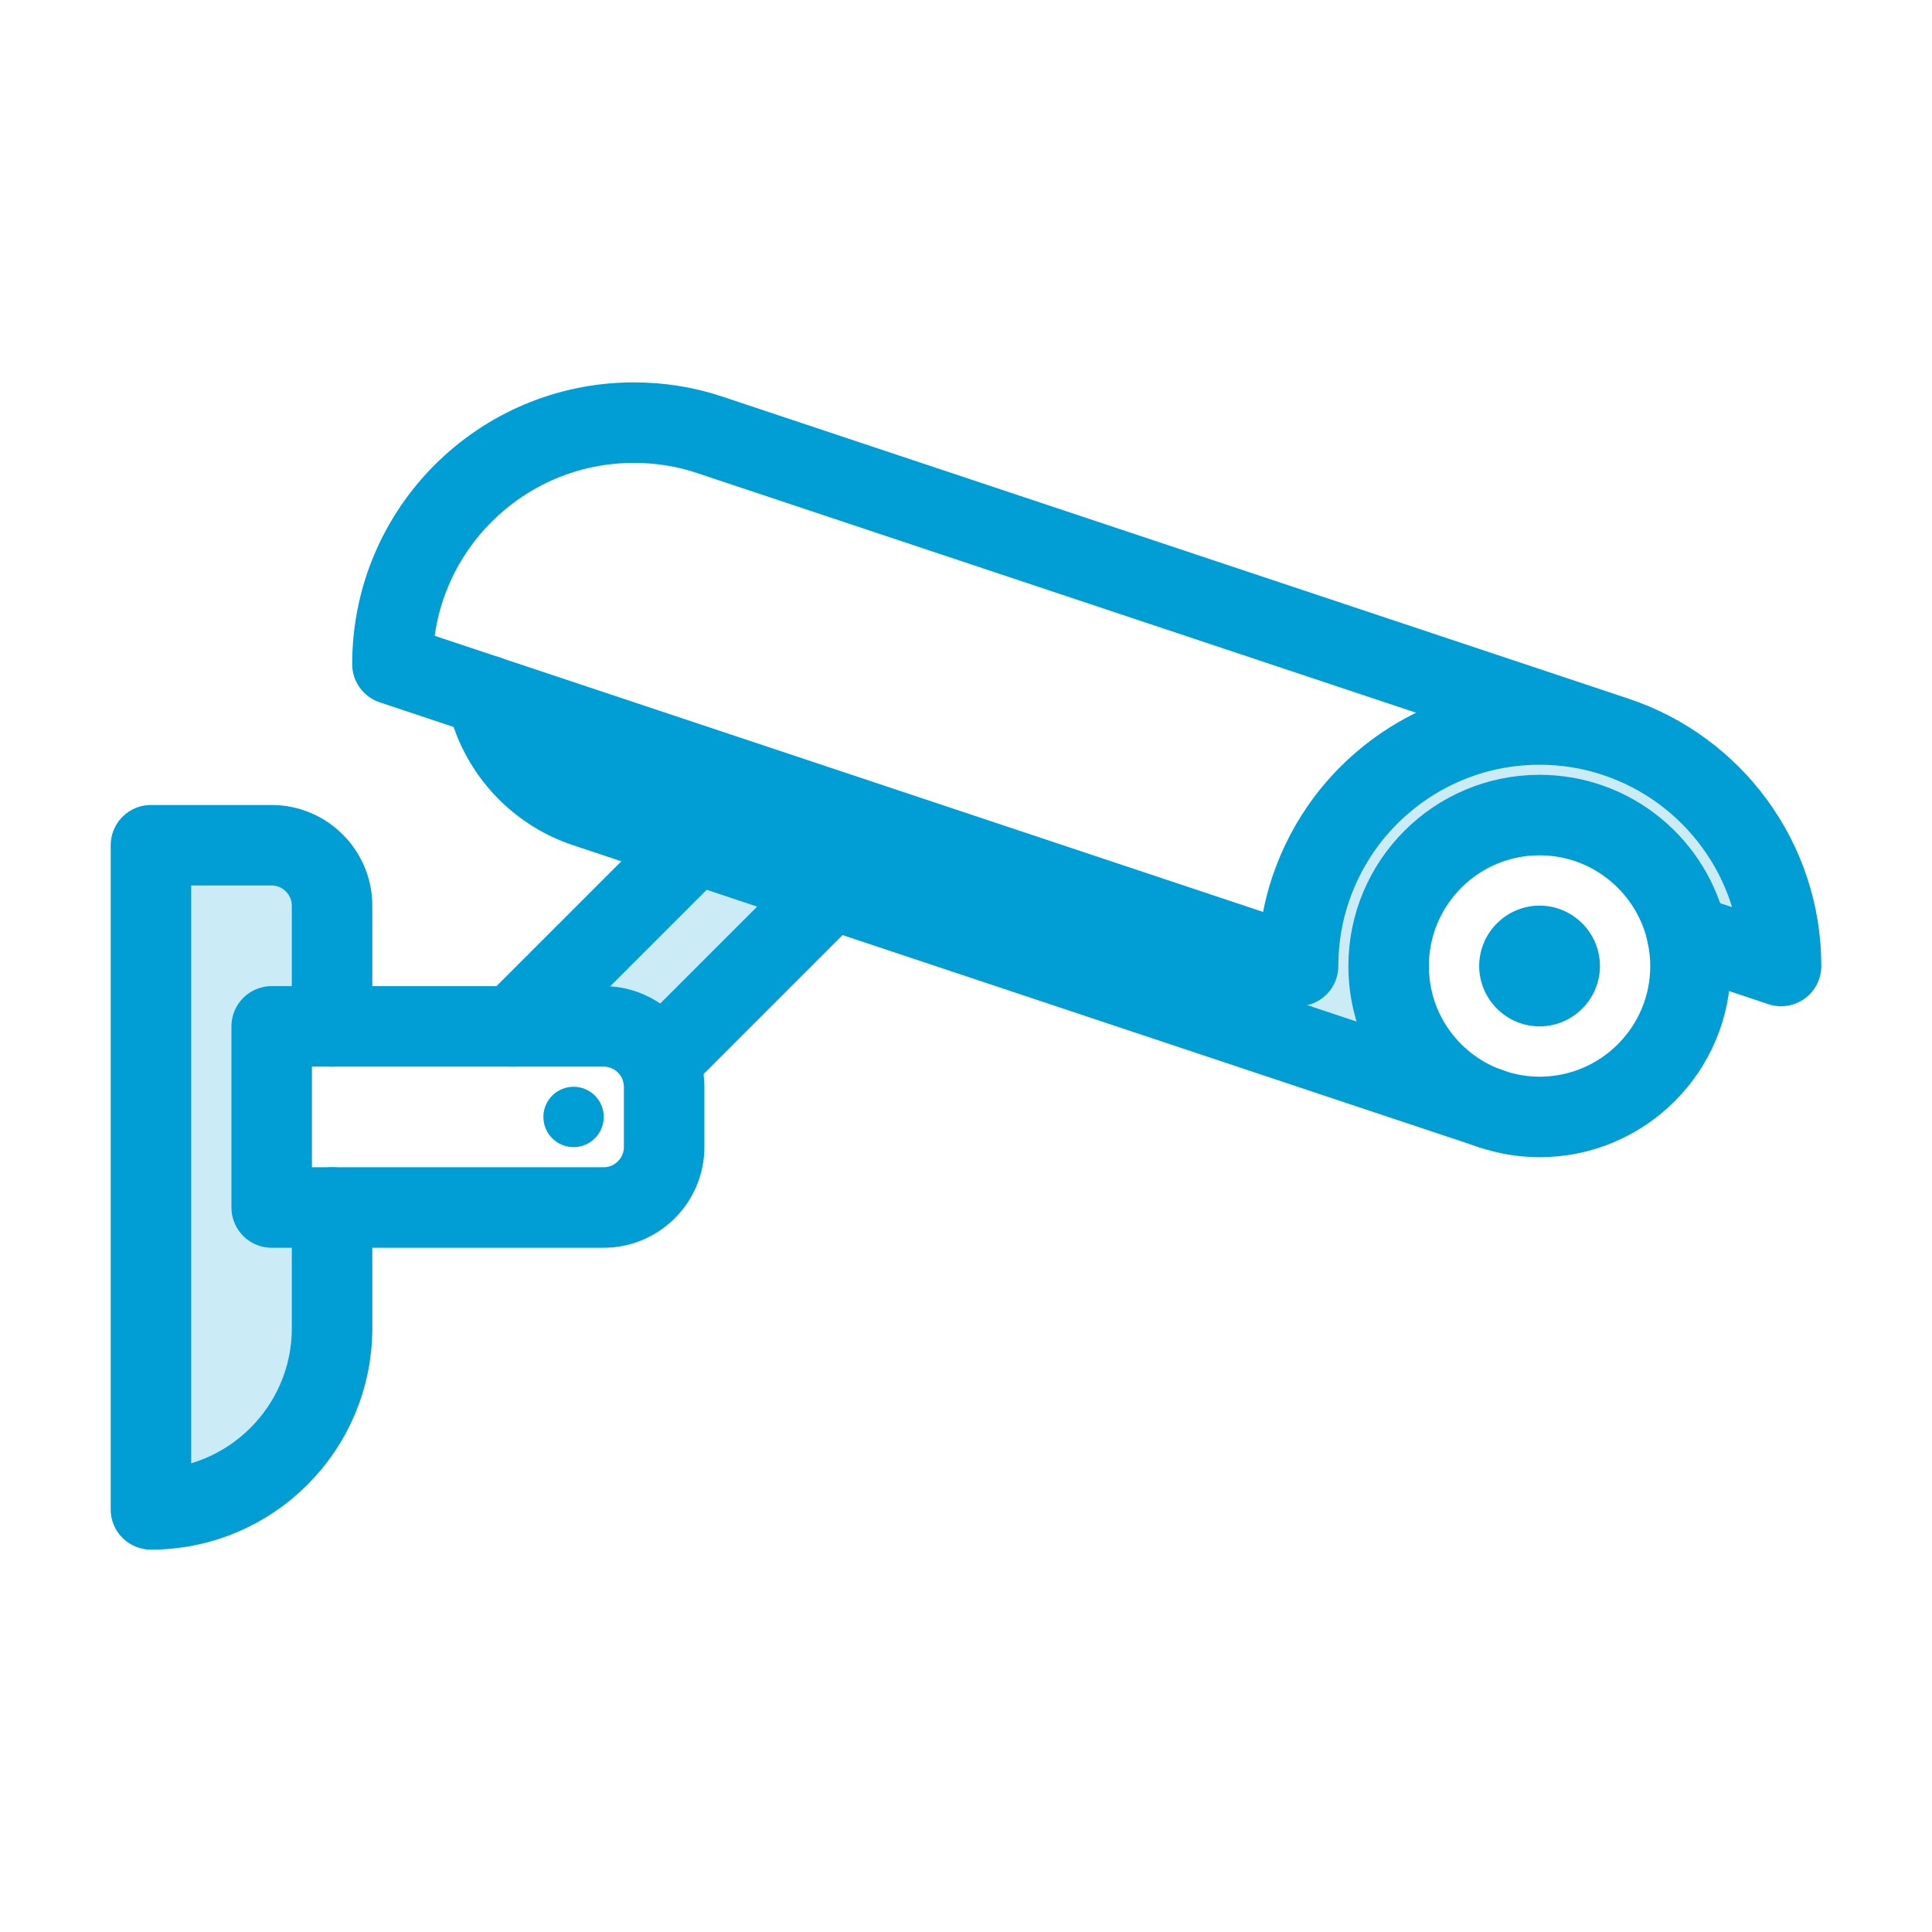
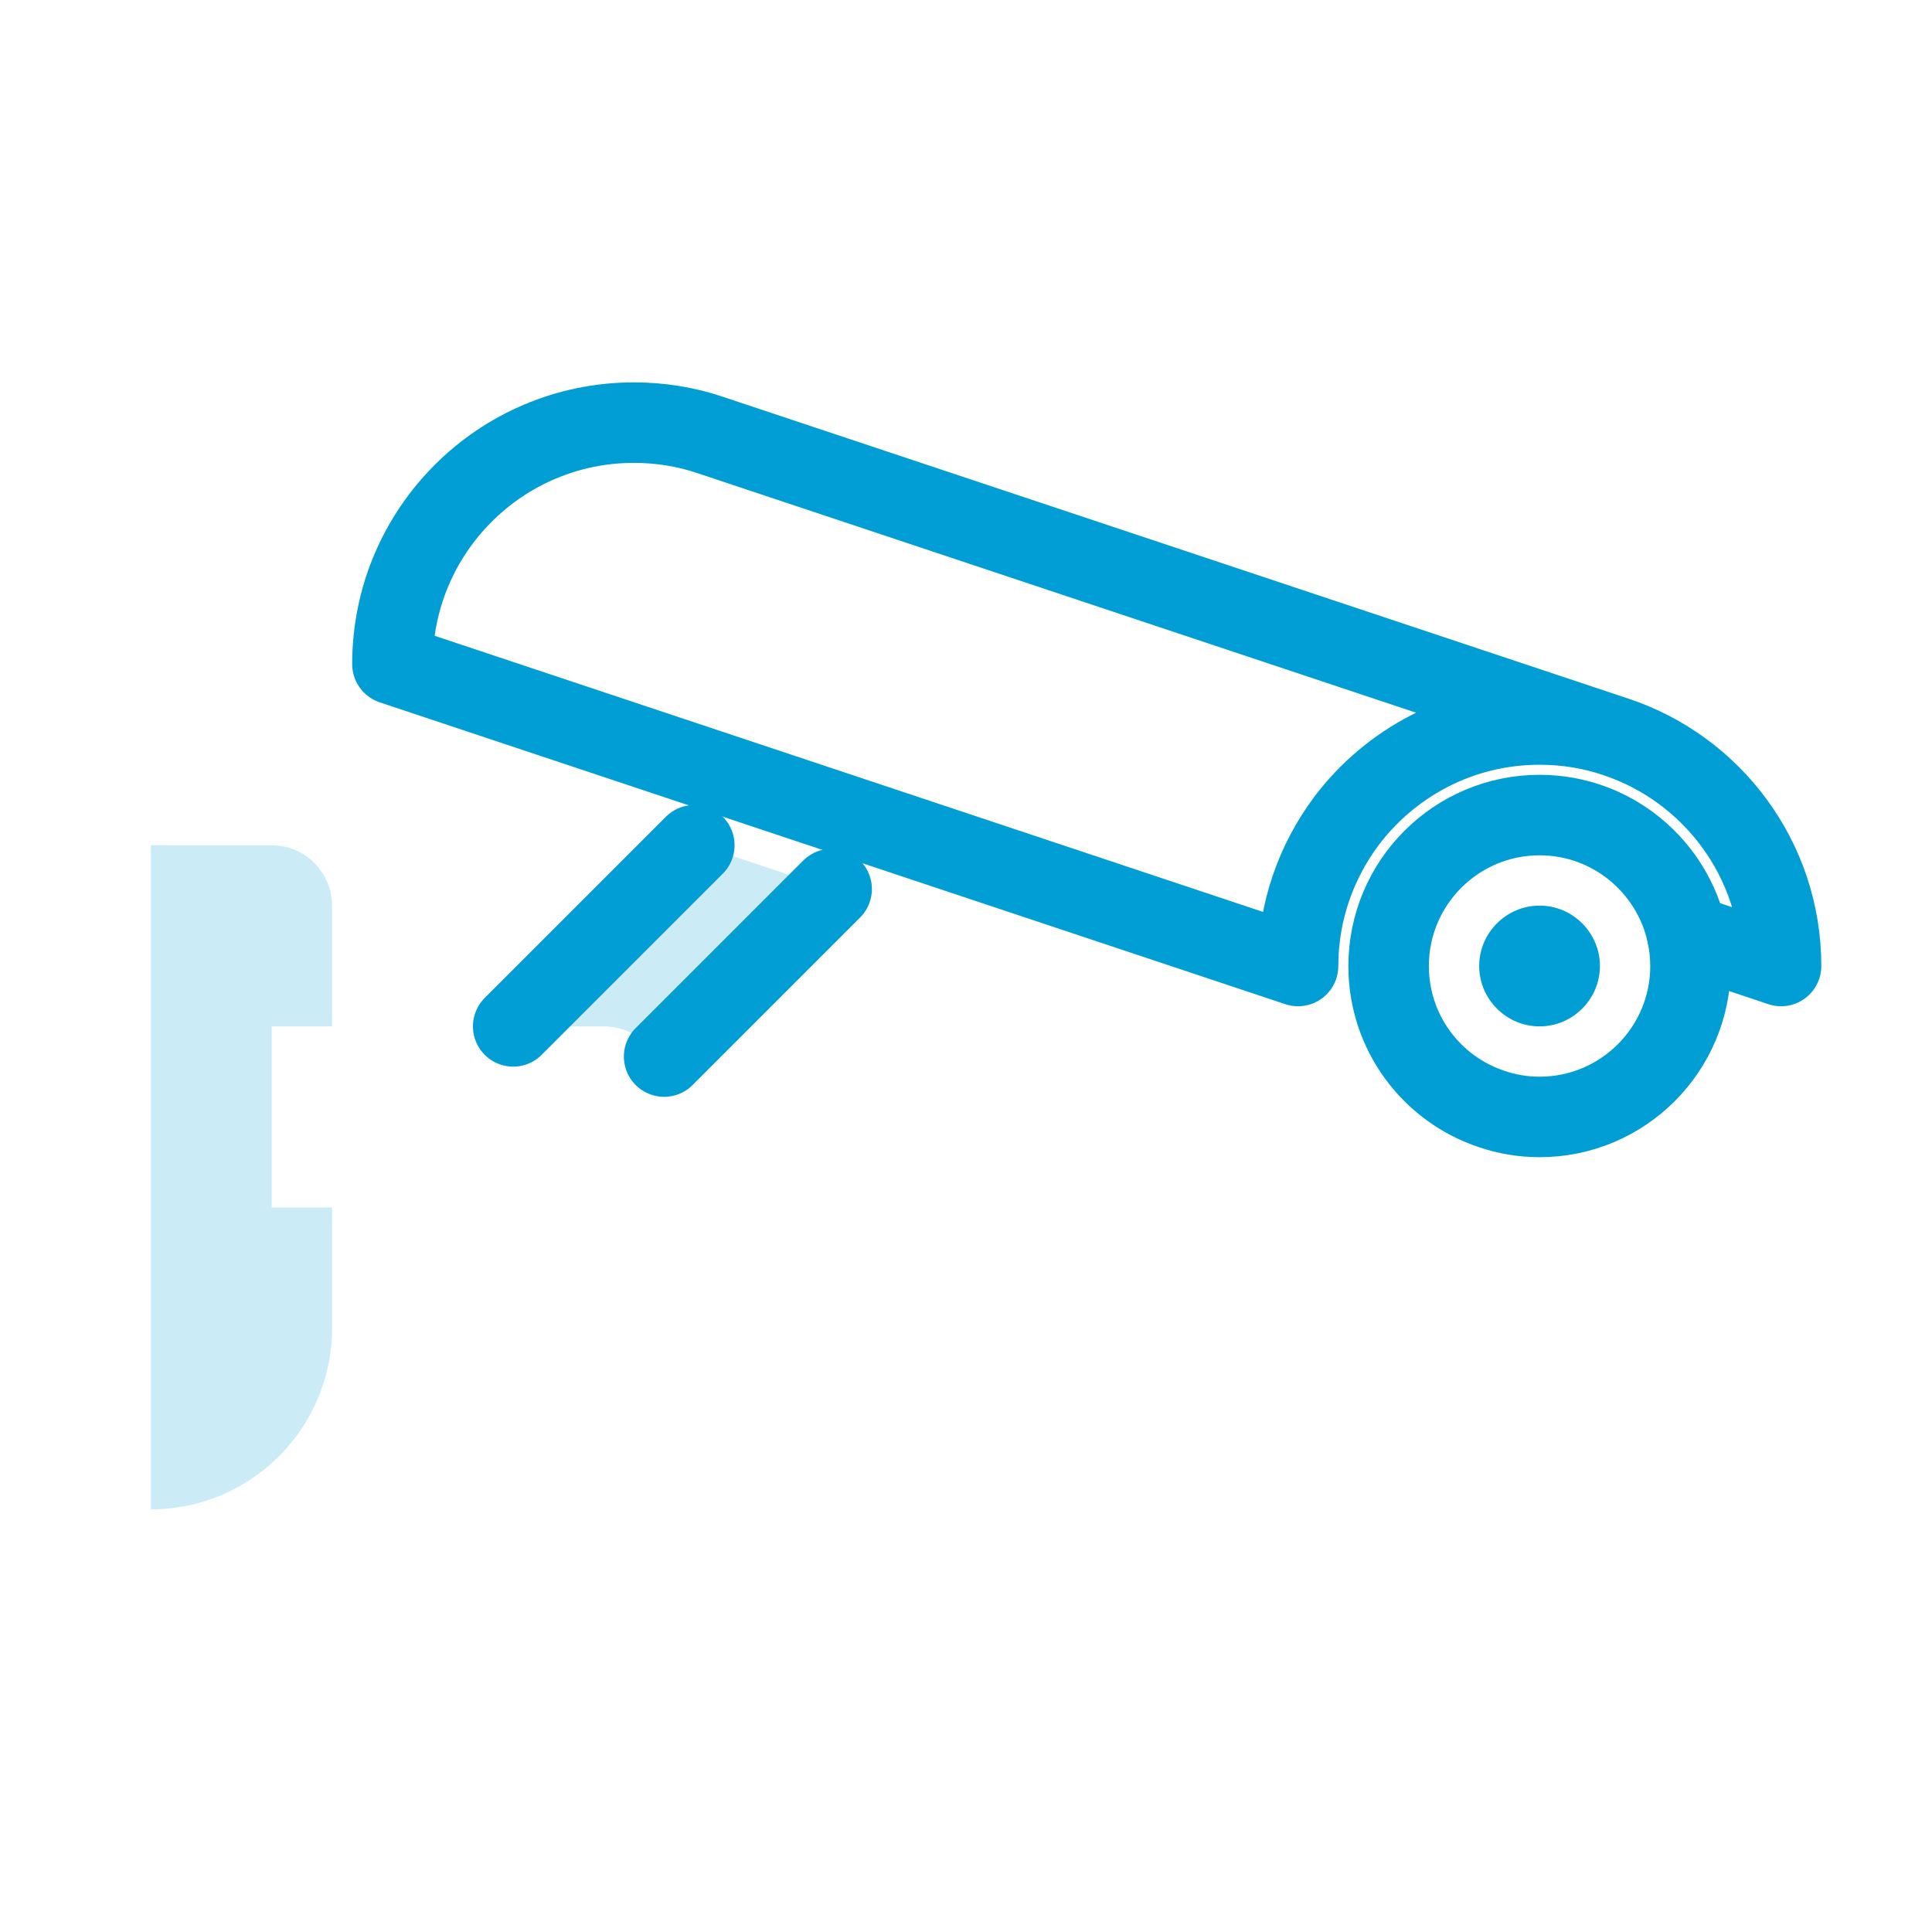
<svg xmlns="http://www.w3.org/2000/svg" width="24" height="24" viewBox="0 0 24 24" fill="none">
  <path d="M4.125 15V16.5C4.125 17.741 3.116 18.75 1.875 18.75V10.5H3.375C3.788 10.5 4.125 10.838 4.125 11.25V12.75H3.375V15H4.125Z" fill="#CBECF7" />
  <path d="M10.331 11.044L8.25 13.125L8.16 13.144C8.033 12.911 7.785 12.75 7.5 12.75H6.375L8.625 10.5L8.633 10.477L10.331 11.044Z" fill="#CBECF7" />
-   <path d="M19.125 10.125C18.09 10.125 17.25 10.965 17.25 12C17.25 12.829 17.786 13.53 18.532 13.777L10.331 11.044L8.632 10.477L7.282 10.027C6.656 9.821 6.18 9.293 6.045 8.64L16.125 12C16.125 11.325 16.35 10.703 16.725 10.2C17.272 9.473 18.142 9 19.125 9C19.455 9 19.777 9.053 20.074 9.154C21.266 9.551 22.125 10.676 22.125 12L20.959 11.61C20.779 10.762 20.025 10.125 19.125 10.125Z" fill="#CBECF7" />
  <path d="M19.125 11.25C19.538 11.25 19.875 11.588 19.875 12C19.875 12.412 19.538 12.75 19.125 12.75C18.712 12.75 18.375 12.412 18.375 12C18.375 11.588 18.712 11.25 19.125 11.25Z" fill="#009ED5" />
-   <path d="M7.125 14.25C7.332 14.25 7.5 14.082 7.5 13.875C7.5 13.668 7.332 13.5 7.125 13.5C6.918 13.5 6.75 13.668 6.75 13.875C6.75 14.082 6.918 14.25 7.125 14.25Z" fill="#009ED5" />
  <path d="M18.532 13.777C18.72 13.841 18.919 13.875 19.125 13.875C20.16 13.875 21 13.035 21 12C21 11.865 20.985 11.738 20.959 11.61C20.779 10.762 20.025 10.125 19.125 10.125C18.09 10.125 17.25 10.965 17.25 12C17.25 12.829 17.786 13.53 18.532 13.777Z" stroke="#009ED5" stroke-miterlimit="10" stroke-linecap="round" stroke-linejoin="round" />
-   <path d="M6.045 8.64C6.18 9.293 6.656 9.821 7.282 10.027L8.632 10.477L10.331 11.044L18.532 13.777" stroke="#009ED5" stroke-miterlimit="10" stroke-linecap="round" stroke-linejoin="round" />
  <path d="M20.074 9.154L8.824 5.404C8.527 5.303 8.205 5.25 7.875 5.25C6.218 5.25 4.875 6.593 4.875 8.25L6.045 8.64L16.125 12C16.125 11.325 16.35 10.703 16.725 10.2C17.273 9.473 18.142 9 19.125 9C19.455 9 19.777 9.053 20.074 9.154ZM20.074 9.154C21.266 9.551 22.125 10.676 22.125 12L20.959 11.61" stroke="#009ED5" stroke-miterlimit="10" stroke-linecap="round" stroke-linejoin="round" />
-   <path d="M8.16 13.144C8.216 13.249 8.25 13.373 8.25 13.5V14.25C8.25 14.662 7.912 15 7.5 15H4.125H3.375V12.75H4.125H6.375H7.5C7.785 12.75 8.033 12.911 8.16 13.144Z" stroke="#009ED5" stroke-miterlimit="10" stroke-linecap="round" stroke-linejoin="round" />
-   <path d="M4.125 15V16.5C4.125 17.741 3.116 18.75 1.875 18.75V10.5H3.375C3.788 10.5 4.125 10.838 4.125 11.25V12.75" stroke="#009ED5" stroke-miterlimit="10" stroke-linecap="round" stroke-linejoin="round" />
  <path d="M6.375 12.75L8.625 10.5" stroke="#009ED5" stroke-miterlimit="10" stroke-linecap="round" stroke-linejoin="round" />
  <path d="M10.331 11.044L8.25 13.125" stroke="#009ED5" stroke-miterlimit="10" stroke-linecap="round" stroke-linejoin="round" />
</svg>